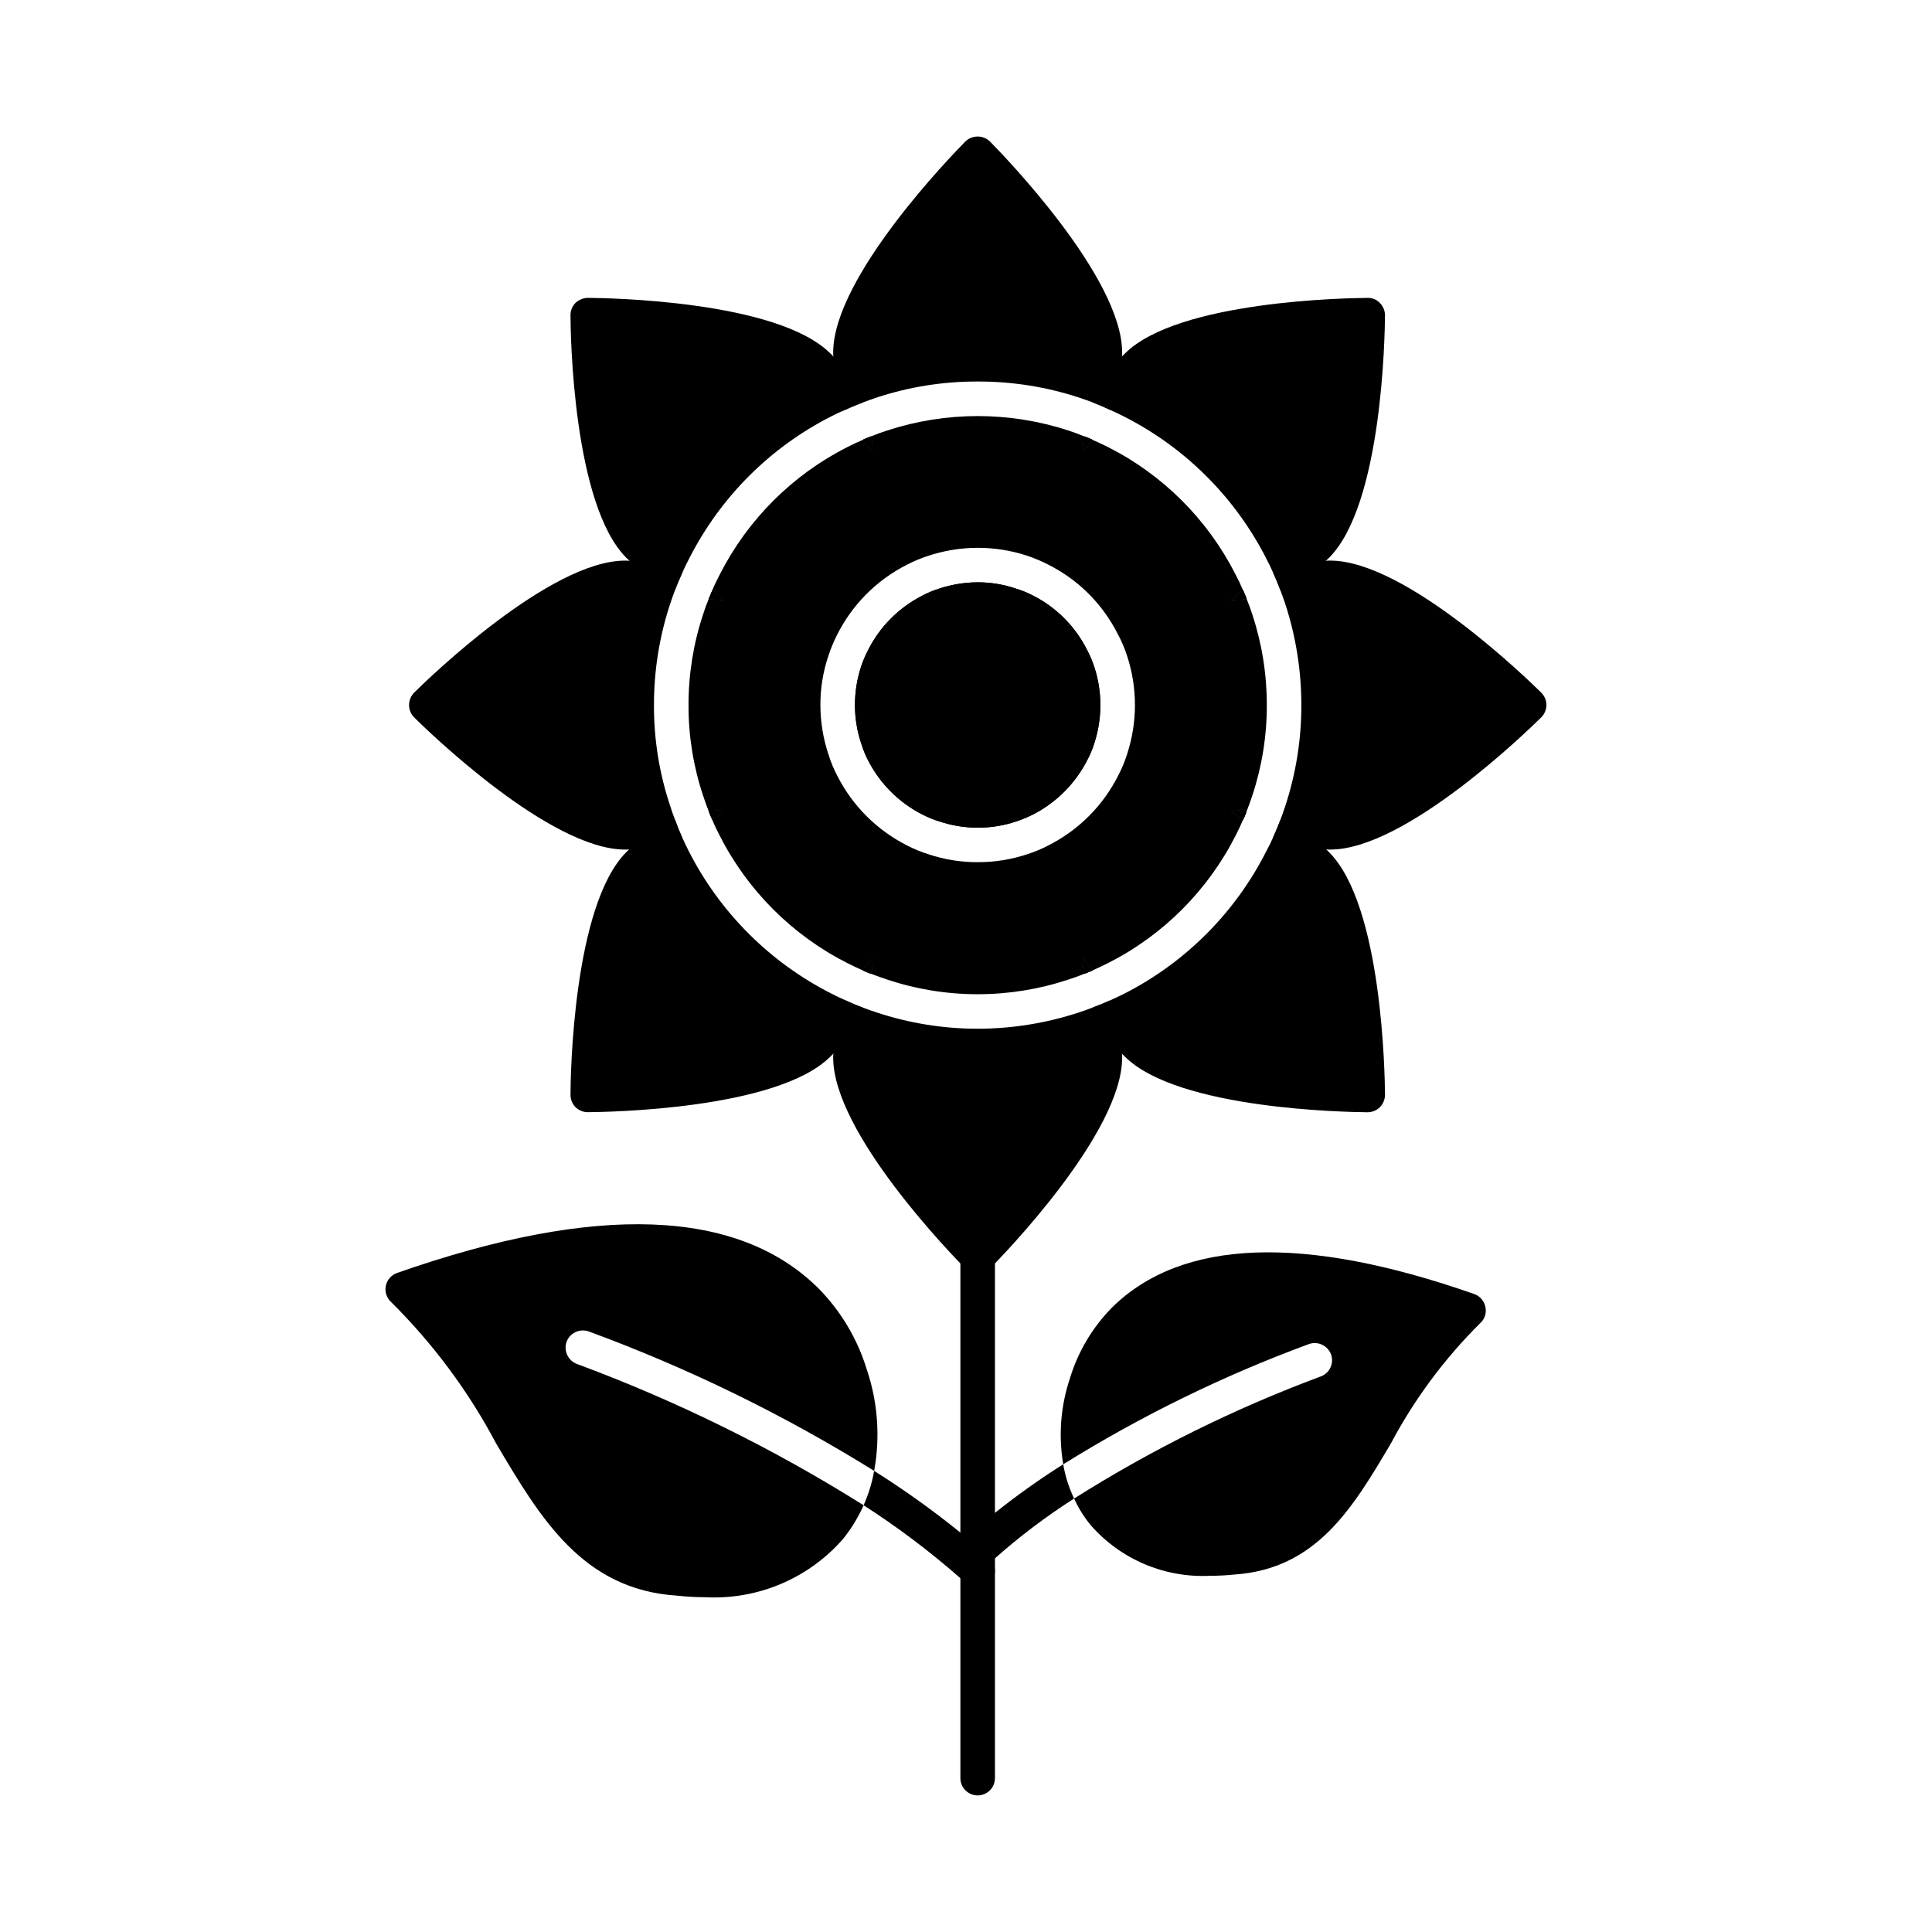
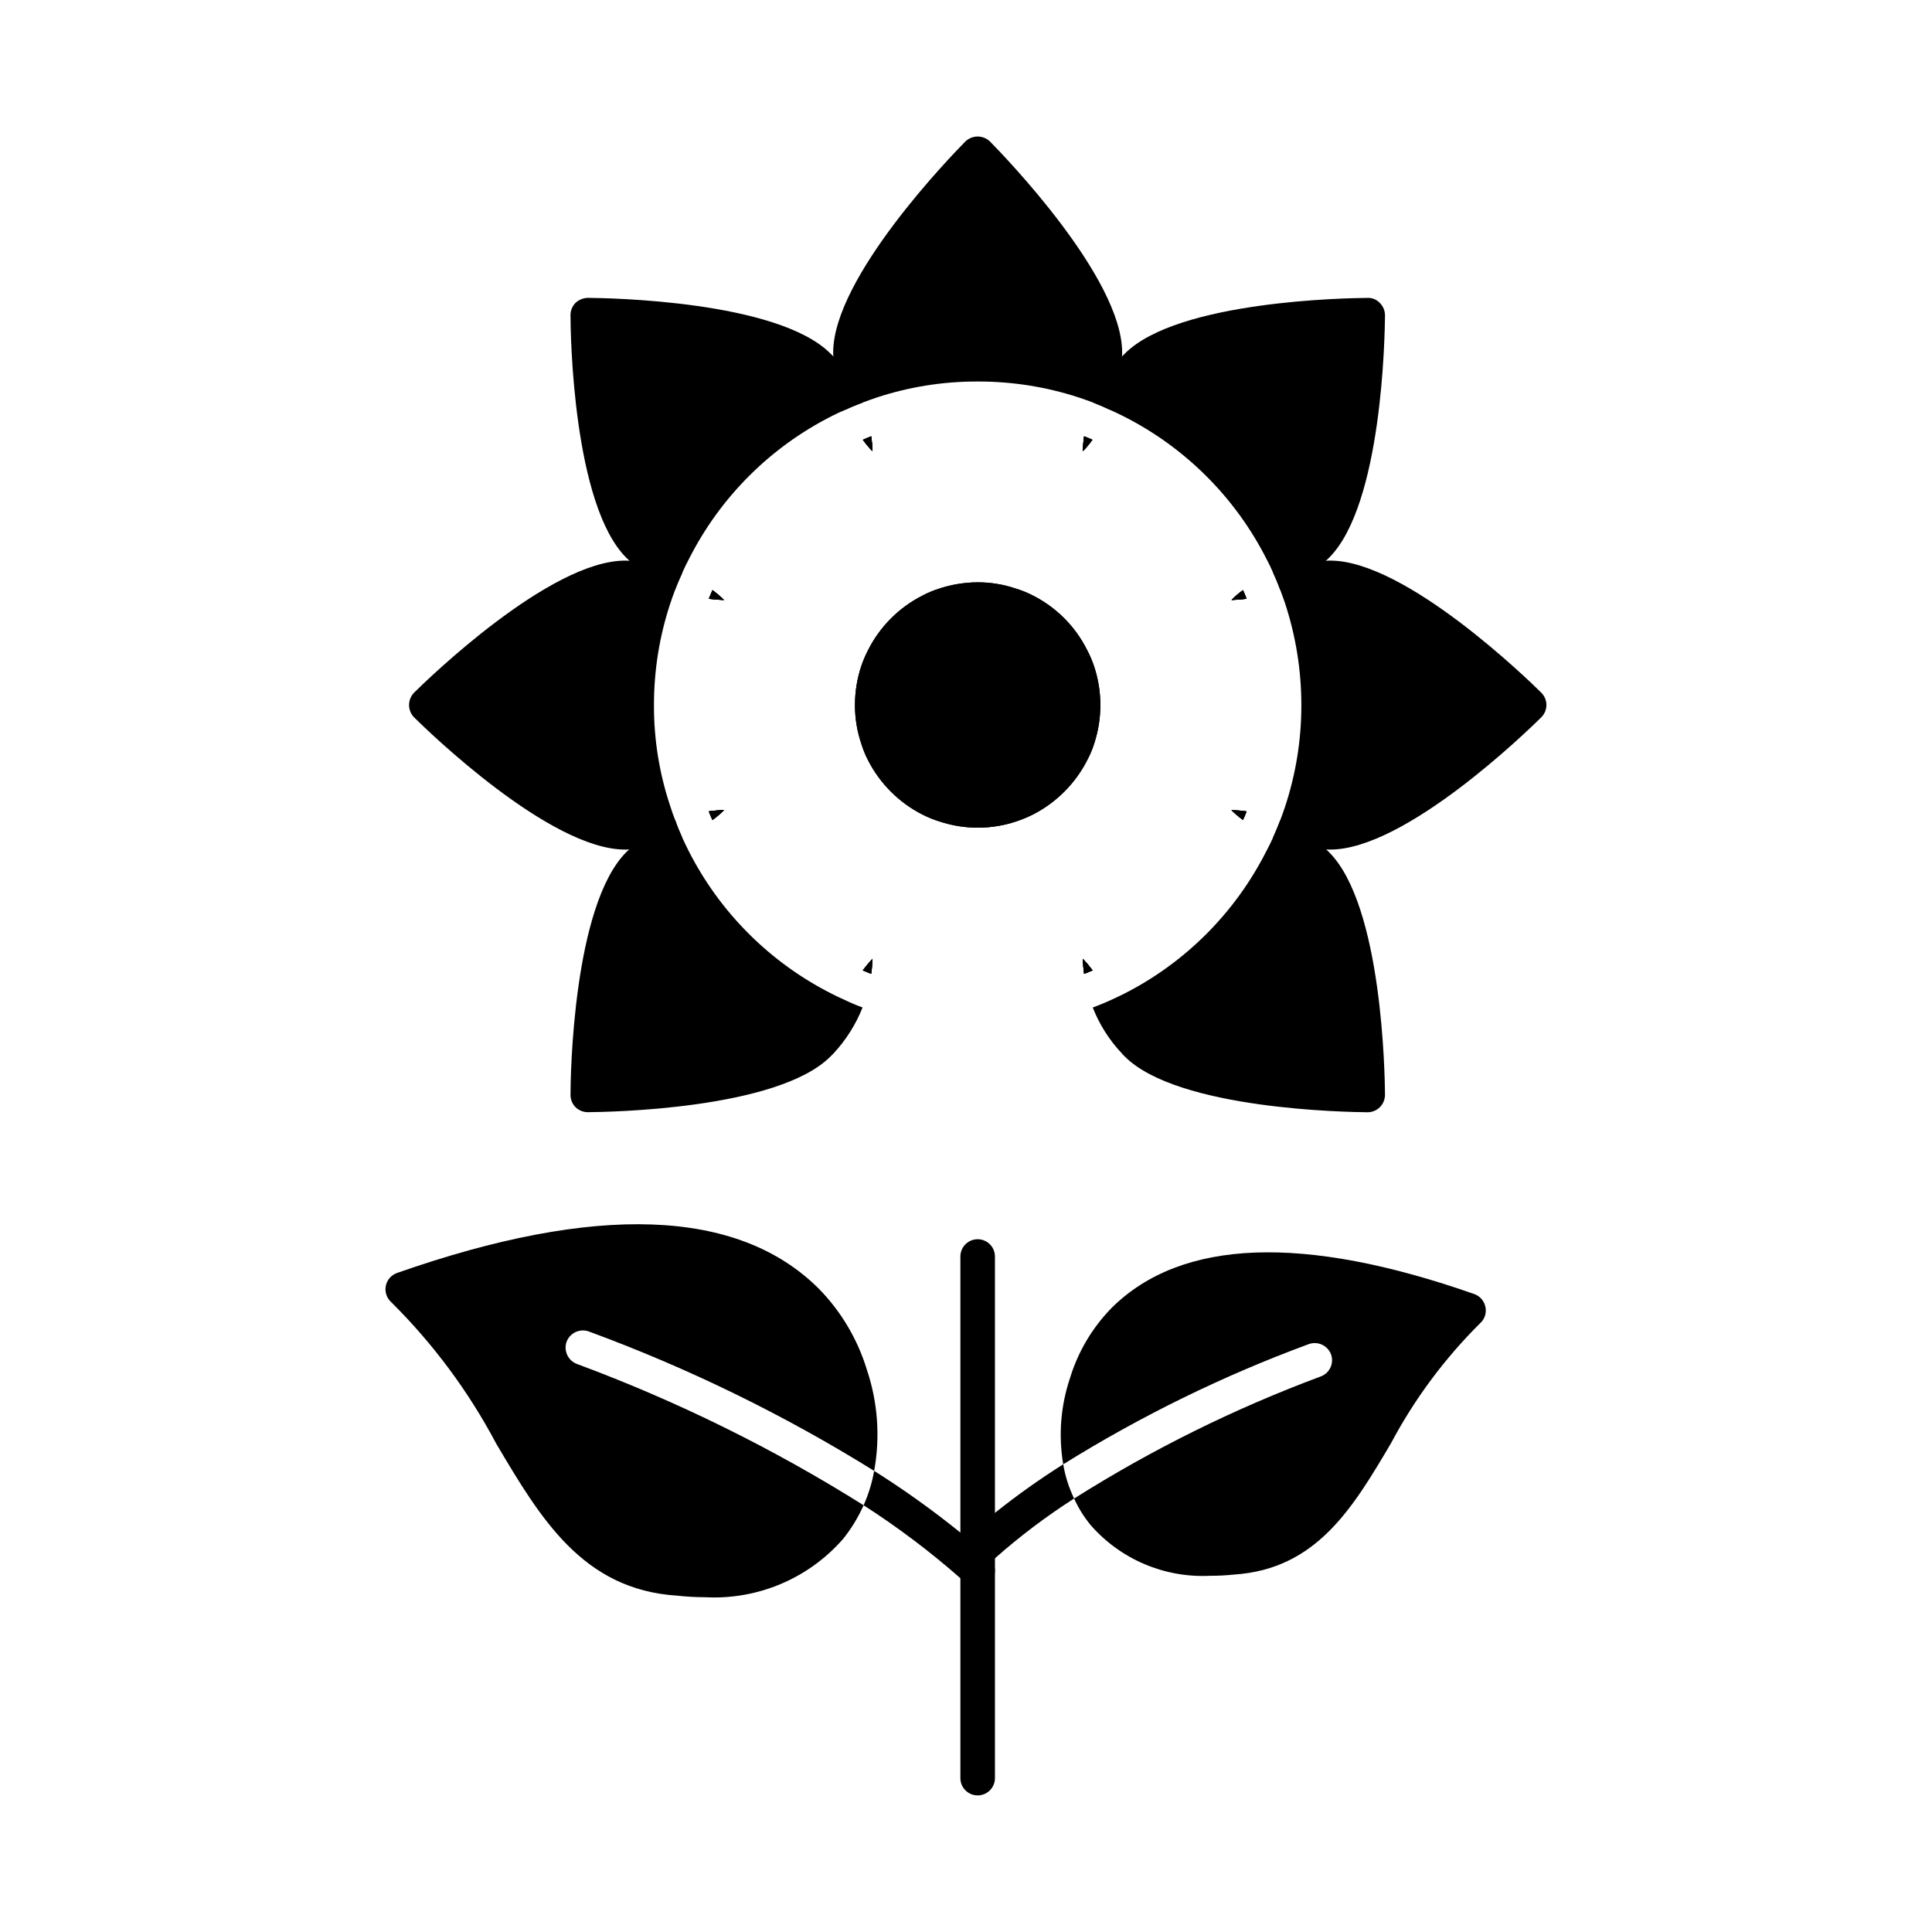
<svg xmlns="http://www.w3.org/2000/svg" fill="#000000" width="800px" height="800px" version="1.1" viewBox="144 144 512 512">
  <g>
    <path d="m441.38 237.41c0.008 0.352-0.008 0.703-0.047 1.051-0.098 4.883-1.172 9.695-3.16 14.152-1.512-0.734-3.023-1.375-4.582-1.969-1.191-0.457-2.426-0.871-3.617-1.281h0.004c-8.68-2.844-17.754-4.285-26.887-4.258-9.102-0.031-18.148 1.406-26.793 4.258-1.238 0.414-2.473 0.871-3.711 1.328-1.559 0.594-3.07 1.191-4.582 1.922h0.004c-1.988-4.457-3.062-9.27-3.16-14.152-0.039-0.348-0.055-0.699-0.047-1.051 0-19.922 31.465-52.305 35.039-55.922 1.816-1.742 4.684-1.742 6.504 0 3.57 3.629 35.035 36.012 35.035 55.922z" />
-     <path d="m474.36 359.02c-0.281 0.781-0.602 1.543-0.961 2.289-1.086-0.793-2.113-1.664-3.07-2.609 1.352 0.016 2.699 0.121 4.031 0.32z" />
    <path d="m474.36 302.68c-1.32 0.176-2.652 0.285-3.984 0.324 0.93-0.957 1.941-1.832 3.023-2.613 0.344 0.734 0.641 1.512 0.961 2.289z" />
    <path d="m553.82 330.81c-0.004 1.234-0.496 2.422-1.375 3.297-3.617 3.574-35.953 35.039-55.922 35.039v-0.004c-0.352 0.008-0.703-0.004-1.055-0.043h-0.047 0.004c-4.848-0.109-9.625-1.164-14.062-3.117 0.688-1.512 1.328-3.07 1.922-4.625 0.457-1.191 0.871-2.383 1.281-3.617h0.004c2.863-8.676 4.316-17.75 4.305-26.887-0.004-9.148-1.457-18.238-4.305-26.93-0.414-1.191-0.824-2.383-1.281-3.574-0.594-1.602-1.238-3.16-1.922-4.625h-0.004c4.43-1.926 9.188-2.984 14.016-3.113 0.379-0.039 0.762-0.055 1.145-0.047 19.969 0 52.305 31.418 55.922 34.992 0.867 0.863 1.363 2.031 1.375 3.254z" />
    <path d="m375.2 398.09c-0.02 1.332-0.125 2.664-0.324 3.984-0.734-0.273-1.512-0.594-2.246-0.918h0.004c0.801-1.062 1.66-2.09 2.566-3.066z" />
    <path d="m433.55 401.16c-0.777 0.32-1.512 0.641-2.246 0.918h0.004c-0.199-1.32-0.305-2.652-0.32-3.984 0.906 0.977 1.762 2.004 2.562 3.066z" />
-     <path d="m441.38 424.27c0 19.922-31.465 52.305-35.039 55.922h0.004c-0.855 0.879-2.027 1.375-3.254 1.375-1.227 0-2.398-0.496-3.25-1.375-3.574-3.617-35.039-36-35.039-55.922-0.008-0.352 0.008-0.703 0.047-1.055 0.09-4.883 1.164-9.695 3.16-14.152 1.492 0.719 3.019 1.363 4.578 1.926 1.238 0.457 2.426 0.918 3.617 1.281 8.672 2.887 17.75 4.356 26.887 4.352 9.102-0.008 18.148-1.461 26.793-4.305 1.238-0.414 2.473-0.824 3.711-1.328 1.512-0.551 3.07-1.191 4.582-1.879h-0.004c1.992 4.426 3.066 9.207 3.16 14.059v0.047c0.039 0.352 0.055 0.703 0.047 1.055z" />
    <path d="m322.94 361.36c0.551 1.602 1.191 3.16 1.879 4.672-4.445 1.918-9.219 2.961-14.062 3.07-0.363 0.039-0.73 0.051-1.098 0.043-19.969 0-52.305-31.465-55.922-35.039v0.004c-1.773-1.824-1.773-4.727 0-6.551 3.617-3.574 35.953-34.992 55.922-34.992 0.383-0.008 0.766 0.008 1.145 0.047 4.84 0.129 9.609 1.172 14.062 3.07-0.688 1.512-1.375 3.07-1.969 4.672-0.457 1.191-0.871 2.383-1.281 3.617h-0.004c-2.863 8.672-4.316 17.75-4.305 26.883-0.035 9.094 1.422 18.129 4.305 26.75 0.414 1.281 0.824 2.519 1.328 3.754z" />
    <path d="m335.88 358.7c-0.957 0.945-1.984 1.816-3.07 2.609-0.359-0.746-0.68-1.508-0.961-2.289 1.332-0.199 2.68-0.305 4.031-0.32z" />
    <path d="m335.88 303.01c-1.352-0.039-2.695-0.148-4.031-0.324 0.32-0.777 0.641-1.559 0.961-2.289 1.086 0.793 2.113 1.668 3.07 2.613z" />
    <path d="m375.2 263.57c-0.918-0.941-1.758-1.953-2.519-3.023 0.734-0.32 1.465-0.641 2.199-0.918l-0.004 0.004c0.199 1.305 0.305 2.621 0.324 3.938z" />
    <path d="m433.5 260.55c-0.762 1.07-1.602 2.082-2.516 3.023 0.012-1.316 0.121-2.633 0.32-3.938 0.754 0.273 1.465 0.594 2.195 0.914z" />
    <path d="m372.59 250.69c-1.559 0.594-3.07 1.191-4.582 1.922-1.238 0.504-2.383 1.055-3.574 1.648l0.004 0.004c-16.289 8.234-29.527 21.457-37.785 37.738-0.641 1.191-1.238 2.426-1.785 3.664-0.688 1.512-1.375 3.07-1.969 4.672-4.5-1.762-8.609-4.391-12.094-7.742-0.273-0.23-0.551-0.504-0.824-0.777-14.105-14.105-14.793-59.176-14.793-64.258-0.012-1.23 0.465-2.418 1.328-3.297 0.891-0.82 2.043-1.293 3.25-1.328 5.129 0.047 50.242 0.688 64.305 14.746l0.777 0.777h0.004c3.32 3.559 5.945 7.707 7.738 12.23z" />
    <path d="m335.88 303.01c-1.352-0.039-2.695-0.148-4.031-0.324 0.32-0.777 0.641-1.559 0.961-2.289 1.086 0.793 2.113 1.668 3.07 2.613z" />
    <path d="m375.2 263.57c-0.918-0.941-1.758-1.953-2.519-3.023 0.734-0.32 1.465-0.641 2.199-0.918l-0.004 0.004c0.199 1.305 0.305 2.621 0.324 3.938z" />
    <path d="m433.55 401.16c-0.777 0.32-1.512 0.641-2.246 0.918h0.004c-0.199-1.32-0.305-2.652-0.32-3.984 0.906 0.977 1.762 2.004 2.562 3.066z" />
    <path d="m474.36 359.02c-0.281 0.781-0.602 1.543-0.961 2.289-1.086-0.793-2.113-1.664-3.07-2.609 1.352 0.016 2.699 0.121 4.031 0.32z" />
    <path d="m511.04 434.13c-0.004 1.238-0.5 2.426-1.375 3.297-0.855 0.844-2.004 1.32-3.207 1.332h-0.047c-5.082-0.047-50.242-0.688-64.305-14.746l-0.777-0.777v-0.051c-3.34-3.523-5.969-7.66-7.738-12.184 1.512-0.551 3.07-1.191 4.582-1.879 1.191-0.551 2.383-1.098 3.574-1.695l-0.004 0.004c16.32-8.258 29.574-21.516 37.832-37.832 0.641-1.191 1.238-2.383 1.785-3.617 0.688-1.512 1.328-3.07 1.922-4.625l0.004-0.004c4.516 1.75 8.641 4.383 12.137 7.742h0.047l0.734 0.734c14.172 14.137 14.789 59.219 14.836 64.301z" />
    <path d="m372.59 410.99c-1.793 4.523-4.418 8.668-7.738 12.227l-0.777 0.777c-14.062 14.062-59.176 14.703-64.305 14.746l-0.004 0.004c-1.211-0.008-2.375-0.484-3.25-1.328-0.863-0.879-1.34-2.066-1.328-3.297 0-5.082 0.688-50.152 14.793-64.305 0.273-0.273 0.504-0.504 0.777-0.734 3.519-3.348 7.656-5.981 12.184-7.738 0.551 1.602 1.191 3.16 1.879 4.672 0.551 1.191 1.098 2.336 1.648 3.434 8.293 16.363 21.598 29.648 37.969 37.922 1.191 0.594 2.383 1.191 3.574 1.695 1.492 0.719 3.019 1.363 4.578 1.926z" />
    <path d="m335.88 358.7c-0.957 0.945-1.984 1.816-3.07 2.609-0.359-0.746-0.68-1.508-0.961-2.289 1.332-0.199 2.68-0.305 4.031-0.32z" />
    <path d="m375.2 398.09c-0.02 1.332-0.125 2.664-0.324 3.984-0.734-0.273-1.512-0.594-2.246-0.918h0.004c0.801-1.062 1.66-2.09 2.566-3.066z" />
    <path d="m431.3 259.63c0.734 0.273 1.465 0.594 2.199 0.918l-0.004-0.004c-0.762 1.07-1.602 2.082-2.516 3.023 0.012-1.316 0.121-2.633 0.32-3.938z" />
    <path d="m474.36 302.68c-1.32 0.176-2.652 0.285-3.984 0.324 0.93-0.957 1.941-1.832 3.023-2.613 0.344 0.734 0.641 1.512 0.961 2.289z" />
    <path d="m511.04 227.57c-0.047 5.082-0.688 50.152-14.84 64.258-0.273 0.273-0.551 0.551-0.824 0.777v0.004c-3.484 3.348-7.594 5.977-12.09 7.738-0.594-1.602-1.238-3.16-1.922-4.625-0.551-1.238-1.098-2.426-1.695-3.527h-0.004c-8.277-16.344-21.566-29.617-37.922-37.875-1.191-0.594-2.383-1.191-3.574-1.695-1.512-0.734-3.023-1.375-4.582-1.969h0.004c1.797-4.512 4.422-8.641 7.738-12.184l0.777-0.777c14.062-14.062 59.219-14.703 64.305-14.746l0.004-0.004c1.223-0.043 2.406 0.441 3.25 1.328 0.875 0.875 1.371 2.062 1.375 3.297z" />
    <path d="m435.61 330.84c0 3.438-0.543 6.852-1.605 10.121-0.461 1.488-1.059 2.926-1.785 4.305-3.144 6.262-8.199 11.359-14.426 14.566-1.379 0.691-2.801 1.285-4.262 1.785-6.644 2.273-13.852 2.305-20.516 0.094-1.562-0.477-3.082-1.09-4.535-1.832-6.211-3.148-11.262-8.184-14.43-14.383-0.703-1.352-1.285-2.762-1.738-4.215-1.16-3.359-1.746-6.887-1.742-10.441 0-3.438 0.543-6.856 1.605-10.121 0.473-1.434 1.055-2.824 1.738-4.168 3.125-6.344 8.219-11.5 14.52-14.703 1.352-0.719 2.762-1.316 4.215-1.785 3.363-1.137 6.891-1.727 10.441-1.742 3.426-0.012 6.832 0.547 10.078 1.648 1.562 0.469 3.082 1.082 4.531 1.832 6.219 3.141 11.262 8.199 14.383 14.43 0.77 1.453 1.414 2.969 1.922 4.531 1.066 3.254 1.609 6.656 1.605 10.078z" />
    <path d="m375.2 263.57c-0.918-0.941-1.758-1.953-2.519-3.023 0.734-0.32 1.465-0.641 2.199-0.918l-0.004 0.004c0.199 1.305 0.305 2.621 0.324 3.938z" />
    <path d="m335.88 303.01c-1.352-0.039-2.695-0.148-4.031-0.324 0.32-0.777 0.641-1.559 0.961-2.289 1.086 0.793 2.113 1.668 3.07 2.613z" />
    <path d="m335.88 358.7c-0.957 0.945-1.984 1.816-3.07 2.609-0.359-0.746-0.68-1.508-0.961-2.289 1.332-0.199 2.68-0.305 4.031-0.32z" />
    <path d="m375.2 398.09c-0.02 1.332-0.125 2.664-0.324 3.984-0.734-0.273-1.512-0.594-2.246-0.918h0.004c0.801-1.062 1.66-2.09 2.566-3.066z" />
    <path d="m433.55 401.16c-0.777 0.32-1.512 0.641-2.246 0.918h0.004c-0.199-1.32-0.305-2.652-0.32-3.984 0.906 0.977 1.762 2.004 2.562 3.066z" />
    <path d="m474.36 359.02c-0.281 0.781-0.602 1.543-0.961 2.289-1.086-0.793-2.113-1.664-3.07-2.609 1.352 0.016 2.699 0.121 4.031 0.32z" />
-     <path d="m431.3 259.63c0.734 0.273 1.465 0.594 2.199 0.918l-0.004-0.004c-0.762 1.07-1.602 2.082-2.516 3.023 0.012-1.316 0.121-2.633 0.32-3.938z" />
+     <path d="m431.3 259.63c0.734 0.273 1.465 0.594 2.199 0.918l-0.004-0.004c-0.762 1.07-1.602 2.082-2.516 3.023 0.012-1.316 0.121-2.633 0.32-3.938" />
    <path d="m474.36 302.68c-1.32 0.176-2.652 0.285-3.984 0.324 0.93-0.957 1.941-1.832 3.023-2.613 0.344 0.734 0.641 1.512 0.961 2.289z" />
-     <path d="m475.87 306.81c-0.457-1.418-0.961-2.793-1.512-4.121v-0.004c-1.32 0.176-2.652 0.285-3.984 0.324 0.93-0.957 1.941-1.832 3.023-2.613-0.594-1.418-1.238-2.793-1.922-4.078v0.004c-7.391-14.602-19.246-26.461-33.848-33.848-1.375-0.688-2.75-1.328-4.121-1.922l-0.004-0.004c-0.762 1.07-1.602 2.082-2.516 3.023 0.012-1.316 0.121-2.633 0.32-3.938-1.418-0.594-2.84-1.098-4.215-1.559-15.582-5.082-32.375-5.082-47.953 0-1.418 0.457-2.84 0.961-4.258 1.559h-0.004c0.199 1.305 0.305 2.621 0.324 3.938-0.918-0.941-1.758-1.953-2.519-3.023-1.375 0.594-2.75 1.238-4.121 1.922l-0.004 0.004c-14.562 7.379-26.398 19.203-33.801 33.754-0.688 1.328-1.375 2.703-1.969 4.168 1.086 0.793 2.113 1.668 3.07 2.613-1.348-0.039-2.695-0.148-4.031-0.324-0.551 1.328-1.055 2.703-1.512 4.168-2.562 7.742-3.863 15.848-3.848 24-0.027 8.141 1.273 16.234 3.848 23.957 0.457 1.418 0.961 2.793 1.512 4.215v-0.004c1.336-0.199 2.68-0.305 4.031-0.32-0.957 0.945-1.984 1.816-3.07 2.609 0.551 1.375 1.191 2.703 1.879 4.031 7.402 14.617 19.277 26.492 33.891 33.895 1.375 0.688 2.703 1.328 4.078 1.922 0.801-1.062 1.66-2.09 2.566-3.066-0.02 1.332-0.125 2.664-0.324 3.984 1.418 0.551 2.84 1.055 4.215 1.512 7.738 2.582 15.844 3.894 24 3.891 8.141 0 16.227-1.297 23.953-3.848 1.418-0.457 2.84-0.961 4.258-1.559l0.004 0.004c-0.199-1.32-0.305-2.652-0.32-3.984 0.906 0.977 1.762 2.004 2.562 3.066 1.375-0.594 2.703-1.238 4.078-1.922 14.602-7.387 26.457-19.246 33.848-33.848 0.688-1.328 1.328-2.703 1.922-4.078-1.086-0.793-2.113-1.664-3.07-2.609 1.352 0.016 2.699 0.121 4.031 0.32 0.551-1.375 1.055-2.793 1.512-4.168 2.566-7.738 3.867-15.844 3.848-24 0.008-8.168-1.289-16.285-3.848-24.043zm-33.16 37.008c-0.605 1.941-1.391 3.828-2.336 5.633-4.008 8-10.477 14.5-18.457 18.547-1.773 0.941-3.629 1.723-5.543 2.336-4.277 1.438-8.766 2.168-13.281 2.152-4.387 0.02-8.75-0.676-12.914-2.059-2.008-0.621-3.953-1.418-5.816-2.383-7.957-4.023-14.422-10.477-18.461-18.426-0.93-1.758-1.699-3.598-2.289-5.496-1.453-4.277-2.195-8.766-2.199-13.281-0.016-4.422 0.695-8.816 2.109-13.008 0.605-1.871 1.355-3.695 2.242-5.449 3.996-8.062 10.484-14.613 18.504-18.688 1.781-0.934 3.633-1.715 5.543-2.336 8.504-2.859 17.707-2.91 26.242-0.137 1.984 0.652 3.914 1.465 5.773 2.426 7.957 3.996 14.414 10.453 18.41 18.414 1.008 1.855 1.836 3.801 2.473 5.816 2.75 8.422 2.75 17.5 0 25.922z" />
    <path d="m435.61 330.84c0 3.438-0.543 6.852-1.605 10.121-0.461 1.488-1.059 2.926-1.785 4.305-3.144 6.262-8.199 11.359-14.426 14.566-1.379 0.691-2.801 1.285-4.262 1.785-6.644 2.273-13.852 2.305-20.516 0.094-1.562-0.477-3.082-1.09-4.535-1.832-6.211-3.148-11.262-8.184-14.43-14.383-0.703-1.352-1.285-2.762-1.738-4.215-1.16-3.359-1.746-6.887-1.742-10.441 0-3.438 0.543-6.856 1.605-10.121 0.473-1.434 1.055-2.824 1.738-4.168 3.125-6.344 8.219-11.5 14.52-14.703 1.352-0.719 2.762-1.316 4.215-1.785 3.363-1.137 6.891-1.727 10.441-1.742 3.426-0.012 6.832 0.547 10.078 1.648 1.562 0.469 3.082 1.082 4.531 1.832 6.219 3.141 11.262 8.199 14.383 14.43 0.77 1.453 1.414 2.969 1.922 4.531 1.066 3.254 1.609 6.656 1.605 10.078z" />
    <path d="m375.2 263.57c-0.918-0.941-1.758-1.953-2.519-3.023 0.734-0.32 1.465-0.641 2.199-0.918l-0.004 0.004c0.199 1.305 0.305 2.621 0.324 3.938z" />
    <path d="m335.88 303.01c-1.352-0.039-2.695-0.148-4.031-0.324 0.32-0.777 0.641-1.559 0.961-2.289 1.086 0.793 2.113 1.668 3.07 2.613z" />
    <path d="m335.88 358.7c-0.957 0.945-1.984 1.816-3.07 2.609-0.359-0.746-0.68-1.508-0.961-2.289 1.332-0.199 2.68-0.305 4.031-0.32z" />
-     <path d="m375.2 398.09c-0.02 1.332-0.125 2.664-0.324 3.984-0.734-0.273-1.512-0.594-2.246-0.918h0.004c0.801-1.062 1.66-2.09 2.566-3.066z" />
    <path d="m433.55 401.16c-0.777 0.32-1.512 0.641-2.246 0.918h0.004c-0.199-1.32-0.305-2.652-0.32-3.984 0.906 0.977 1.762 2.004 2.562 3.066z" />
    <path d="m474.36 359.02c-0.281 0.781-0.602 1.543-0.961 2.289-1.086-0.793-2.113-1.664-3.07-2.609 1.352 0.016 2.699 0.121 4.031 0.32z" />
    <path d="m431.3 259.63c0.734 0.273 1.465 0.594 2.199 0.918l-0.004-0.004c-0.762 1.07-1.602 2.082-2.516 3.023 0.012-1.316 0.121-2.633 0.32-3.938z" />
    <path d="m474.36 302.68c-1.32 0.176-2.652 0.285-3.984 0.324 0.93-0.957 1.941-1.832 3.023-2.613 0.344 0.734 0.641 1.512 0.961 2.289z" />
    <path d="m403.09 619.8c-2.527 0-4.578-2.051-4.578-4.578v-138.23c0-2.531 2.051-4.582 4.578-4.582 2.531 0 4.582 2.051 4.582 4.582v138.23c0 1.215-0.484 2.379-1.344 3.238s-2.023 1.34-3.238 1.34z" />
    <path d="m428.65 541.12c-7.394 4.731-14.41 10.027-20.977 15.848-0.293 0.191-0.555 0.422-0.781 0.688-0.23 0.184-0.457 0.414-0.688 0.594-0.844 0.793-1.957 1.234-3.113 1.238-1.898 0.012-3.609-1.145-4.301-2.914-0.691-1.77-0.219-3.781 1.188-5.055 0.047-0.047 0.047-0.047 0.09-0.047 2.426-2.246 4.992-4.441 7.602-6.551h0.004c5.789-4.617 11.828-8.914 18.09-12.871 0.531 3.144 1.5 6.199 2.887 9.07z" />
    <path d="m294.13 499.63c-0.805 2.402 0.457 5.008 2.84 5.863 26.516 9.836 51.945 22.375 75.895 37.418-1.426 3.199-3.258 6.203-5.453 8.934-9.152 10.473-22.609 16.164-36.504 15.434-2.492-0.004-4.984-0.141-7.465-0.414-25.008-1.602-36.184-20.426-47.953-40.305-7.328-13.84-16.719-26.488-27.848-37.508-1.184-1.086-1.715-2.715-1.395-4.289 0.316-1.574 1.438-2.867 2.953-3.406 52.762-18.504 90.363-17.129 111.71 4.078v-0.004c5.953 6.051 10.355 13.453 12.824 21.574 2.898 8.625 3.562 17.844 1.926 26.793-23.898-14.863-49.25-27.246-75.664-36.961-2.391-0.824-5 0.418-5.863 2.793z" />
    <path d="m536.28 494.64c-9.449 9.375-17.434 20.121-23.676 31.879-10.121 17.129-19.738 33.344-41.633 34.762-2.102 0.219-4.211 0.324-6.324 0.32-12.031 0.59-23.672-4.352-31.602-13.418-1.77-2.148-3.25-4.519-4.394-7.055 20.594-13.004 42.48-23.84 65.312-32.336 2.367-0.844 3.617-3.438 2.793-5.816-0.863-2.375-3.473-3.617-5.863-2.793-22.738 8.379-44.562 19.062-65.129 31.875-1.293-7.633-0.68-15.469 1.785-22.809 2.137-7.031 5.938-13.441 11.086-18.684 18.457-18.273 50.793-19.512 96.09-3.617v-0.004c1.512 0.551 2.625 1.855 2.93 3.438 0.332 1.562-0.191 3.184-1.375 4.258z" />
    <path d="m407.67 560.18c0 1.148-0.422 2.258-1.191 3.113-0.871 0.949-2.102 1.48-3.391 1.465-1.152 0.008-2.262-0.418-3.113-1.191l-1.465-1.328c-8.055-7.078-16.629-13.539-25.648-19.328 1.305-2.91 2.246-5.973 2.793-9.113 7.934 4.996 15.562 10.453 22.855 16.352 0.504 0.457 1.055 0.871 1.559 1.328 2.106 1.742 4.168 3.527 6.137 5.359h-0.004c0.258 0.25 0.488 0.527 0.688 0.824 0.496 0.746 0.77 1.621 0.781 2.519z" />
  </g>
</svg>